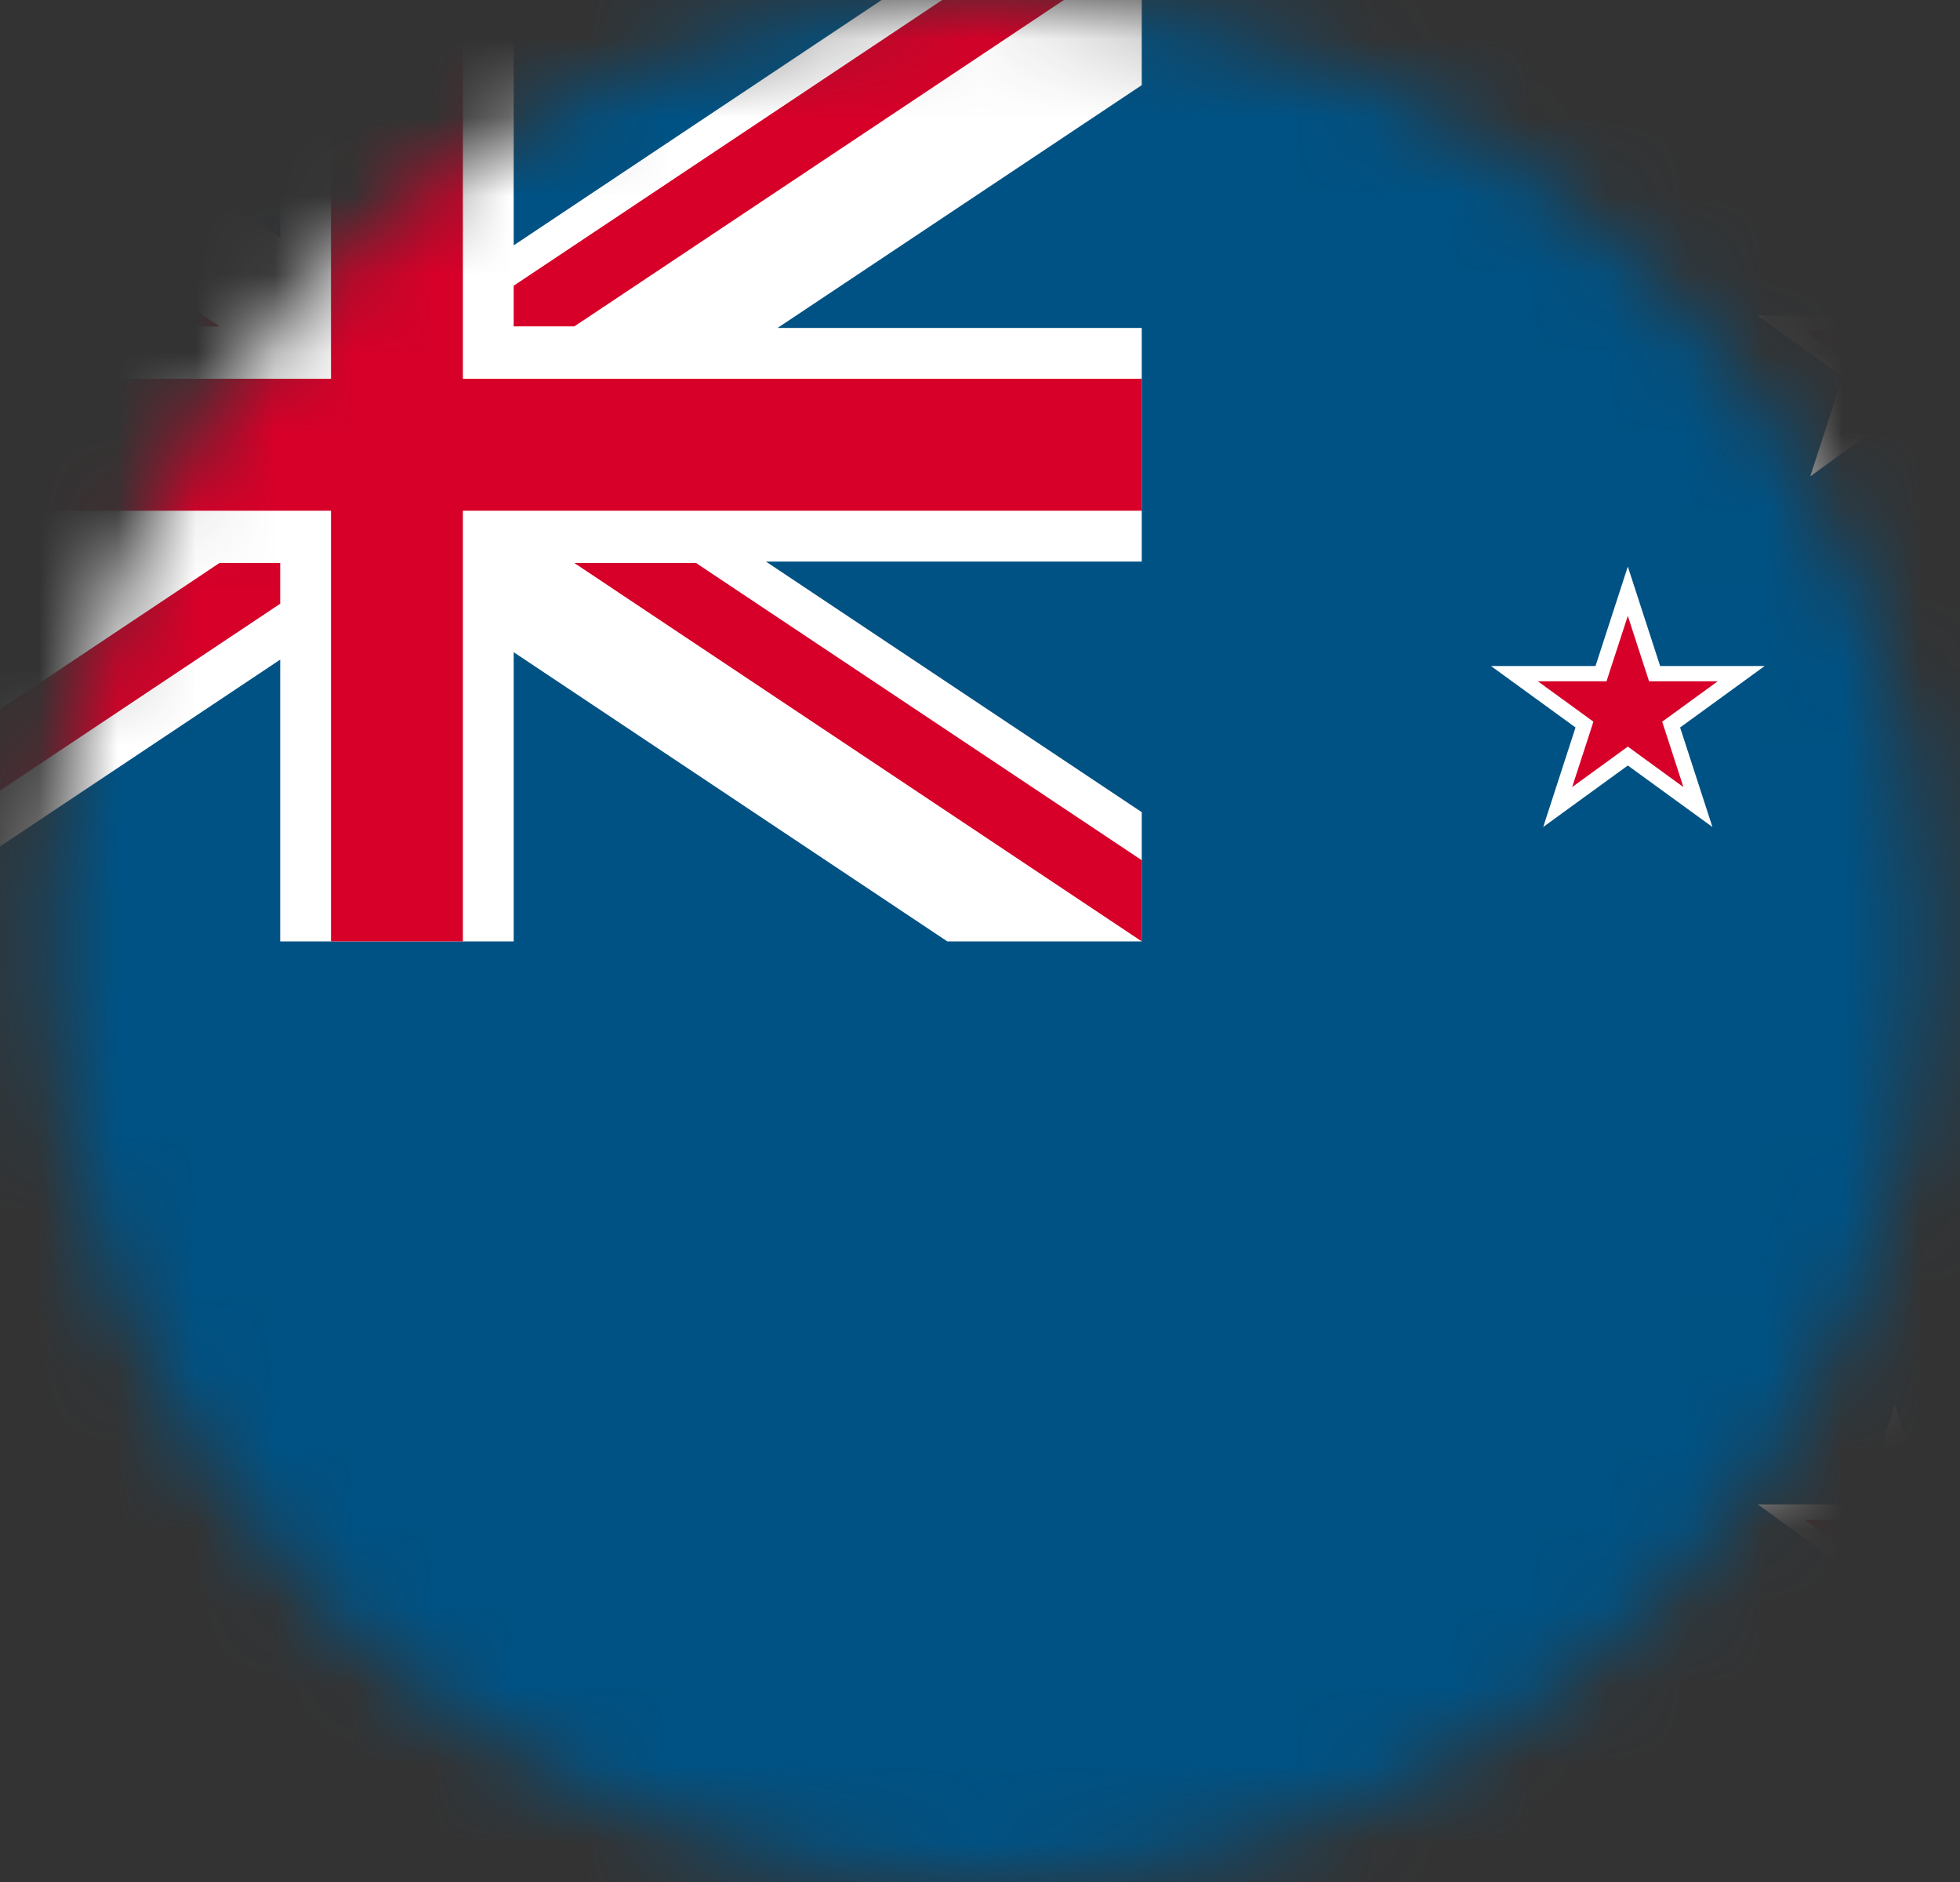
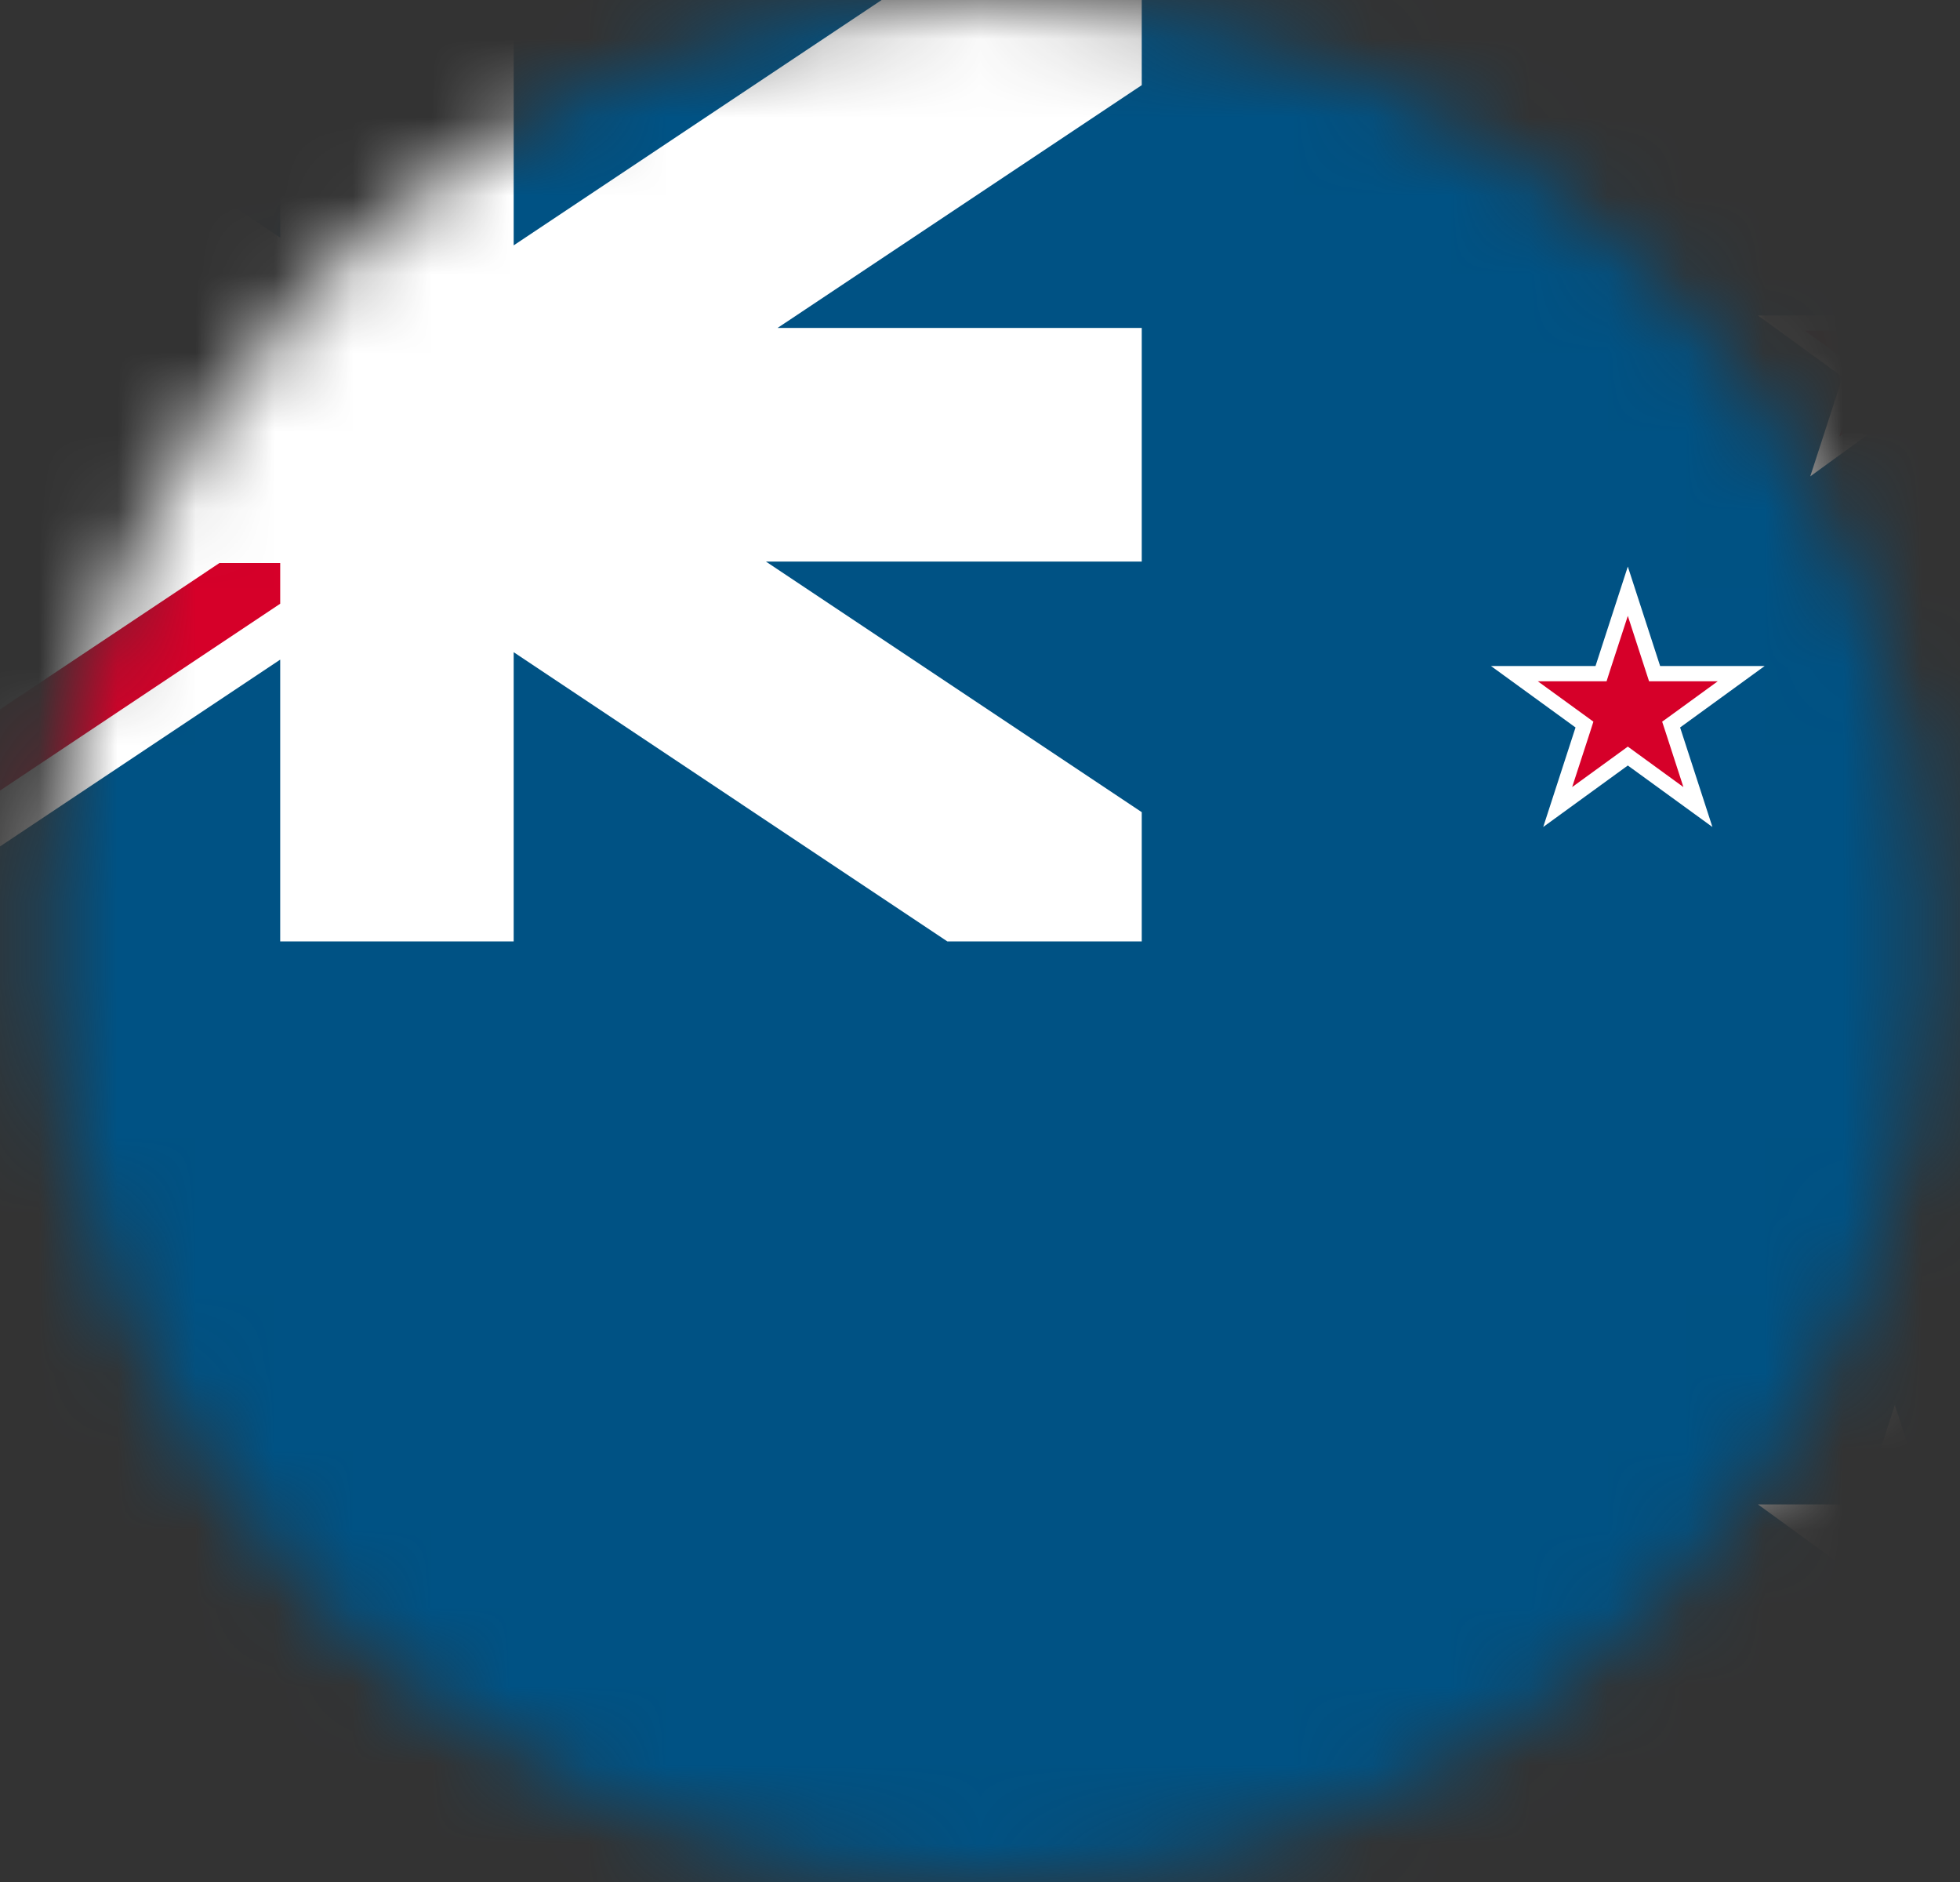
<svg xmlns="http://www.w3.org/2000/svg" width="25" height="24" viewBox="0 0 25 24" fill="none">
  <rect x="0" y="0" width="25" height="24" fill="#333333" stroke="none" />
  <mask id="mask0_15_459" style="mask-type:alpha" maskUnits="userSpaceOnUse" x="0" y="0" width="25" height="25">
    <path d="M12.606 24.005C19.234 24.005 24.606 18.632 24.606 12.005C24.606 5.377 19.234 0.005 12.606 0.005C5.979 0.005 0.606 5.377 0.606 12.005C0.606 18.632 5.979 24.005 12.606 24.005Z" fill="black" />
  </mask>
  <g mask="url(#mask0_15_459)">
-     <path d="M33.563 -0.662H-4.437V24.672H33.563V-0.662Z" fill="#005284" />
+     <path d="M33.563 -0.662H-4.437V24.672H33.563V-0.662" fill="#005284" />
    <path d="M14.563 -0.662H12.238L6.552 3.129V-0.662H3.574V3.03L-1.965 -0.662H-4.437V0.991L0.35 4.182H-4.437V7.161H0.504L-4.437 10.455V12.005H-1.816L3.574 8.412V12.005H6.552V8.317L12.083 12.005H14.563V10.357L9.769 7.161H14.563V4.182H9.918L14.563 1.086V-0.662Z" fill="white" />
-     <path d="M14.563 4.83H5.904V-0.662H4.222V4.83H-4.437V6.513H4.222V12.005H5.904V6.513H14.563V4.83Z" fill="#D60029" />
-     <path d="M-4.437 -0.662V0.373L1.247 4.162H2.799L-4.437 -0.662Z" fill="#D60029" />
-     <path d="M14.563 10.97L8.879 7.18H7.326L14.563 12.005L14.563 10.97Z" fill="#D60029" />
-     <path d="M6.552 4.162V3.644L13.011 -0.662H14.563L7.326 4.162H6.552Z" fill="#D60029" />
    <path d="M2.799 7.18L-4.437 12.005H-2.885L3.574 7.699V7.18H2.799Z" fill="#D60029" />
    <path d="M20.763 7.225L21.175 8.493H22.509L21.43 9.277L21.842 10.546L20.763 9.762L19.684 10.546L20.096 9.277L19.017 8.493H20.351L20.763 7.225Z" fill="white" />
    <path d="M21.472 10.037L20.877 9.604L20.763 9.521L20.649 9.604L20.053 10.037L20.281 9.337L20.324 9.203L20.21 9.12L19.615 8.688H20.351H20.492L20.535 8.553L20.763 7.854L20.99 8.553L21.034 8.688H21.175H21.91L21.316 9.12L21.201 9.203L21.245 9.337L21.472 10.037Z" fill="#D60029" />
    <path d="M24.169 2.754L24.581 4.023H25.915L24.836 4.807L25.248 6.075L24.169 5.291L23.09 6.075L23.502 4.807L22.423 4.023H23.757L24.169 2.754Z" fill="white" />
    <path d="M24.879 5.566L24.283 5.134L24.169 5.051L24.055 5.134L23.46 5.566L23.687 4.867L23.731 4.732L23.616 4.649L23.021 4.217H23.757H23.898L23.942 4.083L24.169 3.383L24.397 4.083L24.44 4.217H24.582H25.317L24.722 4.649L24.608 4.732L24.651 4.867L24.879 5.566Z" fill="#D60029" />
    <path d="M24.169 17.917L24.581 19.185H25.915L24.836 19.969L25.248 21.238L24.169 20.454L23.09 21.238L23.502 19.969L22.423 19.185H23.757L24.169 17.917Z" fill="white" />
-     <path d="M24.879 20.729L24.283 20.297L24.169 20.214L24.055 20.297L23.46 20.729L23.687 20.029L23.731 19.895L23.616 19.812L23.021 19.38H23.757H23.898L23.942 19.246L24.169 18.546L24.397 19.246L24.44 19.38H24.582H25.317L24.722 19.812L24.608 19.895L24.651 20.029L24.879 20.729Z" fill="#D60029" />
  </g>
</svg>